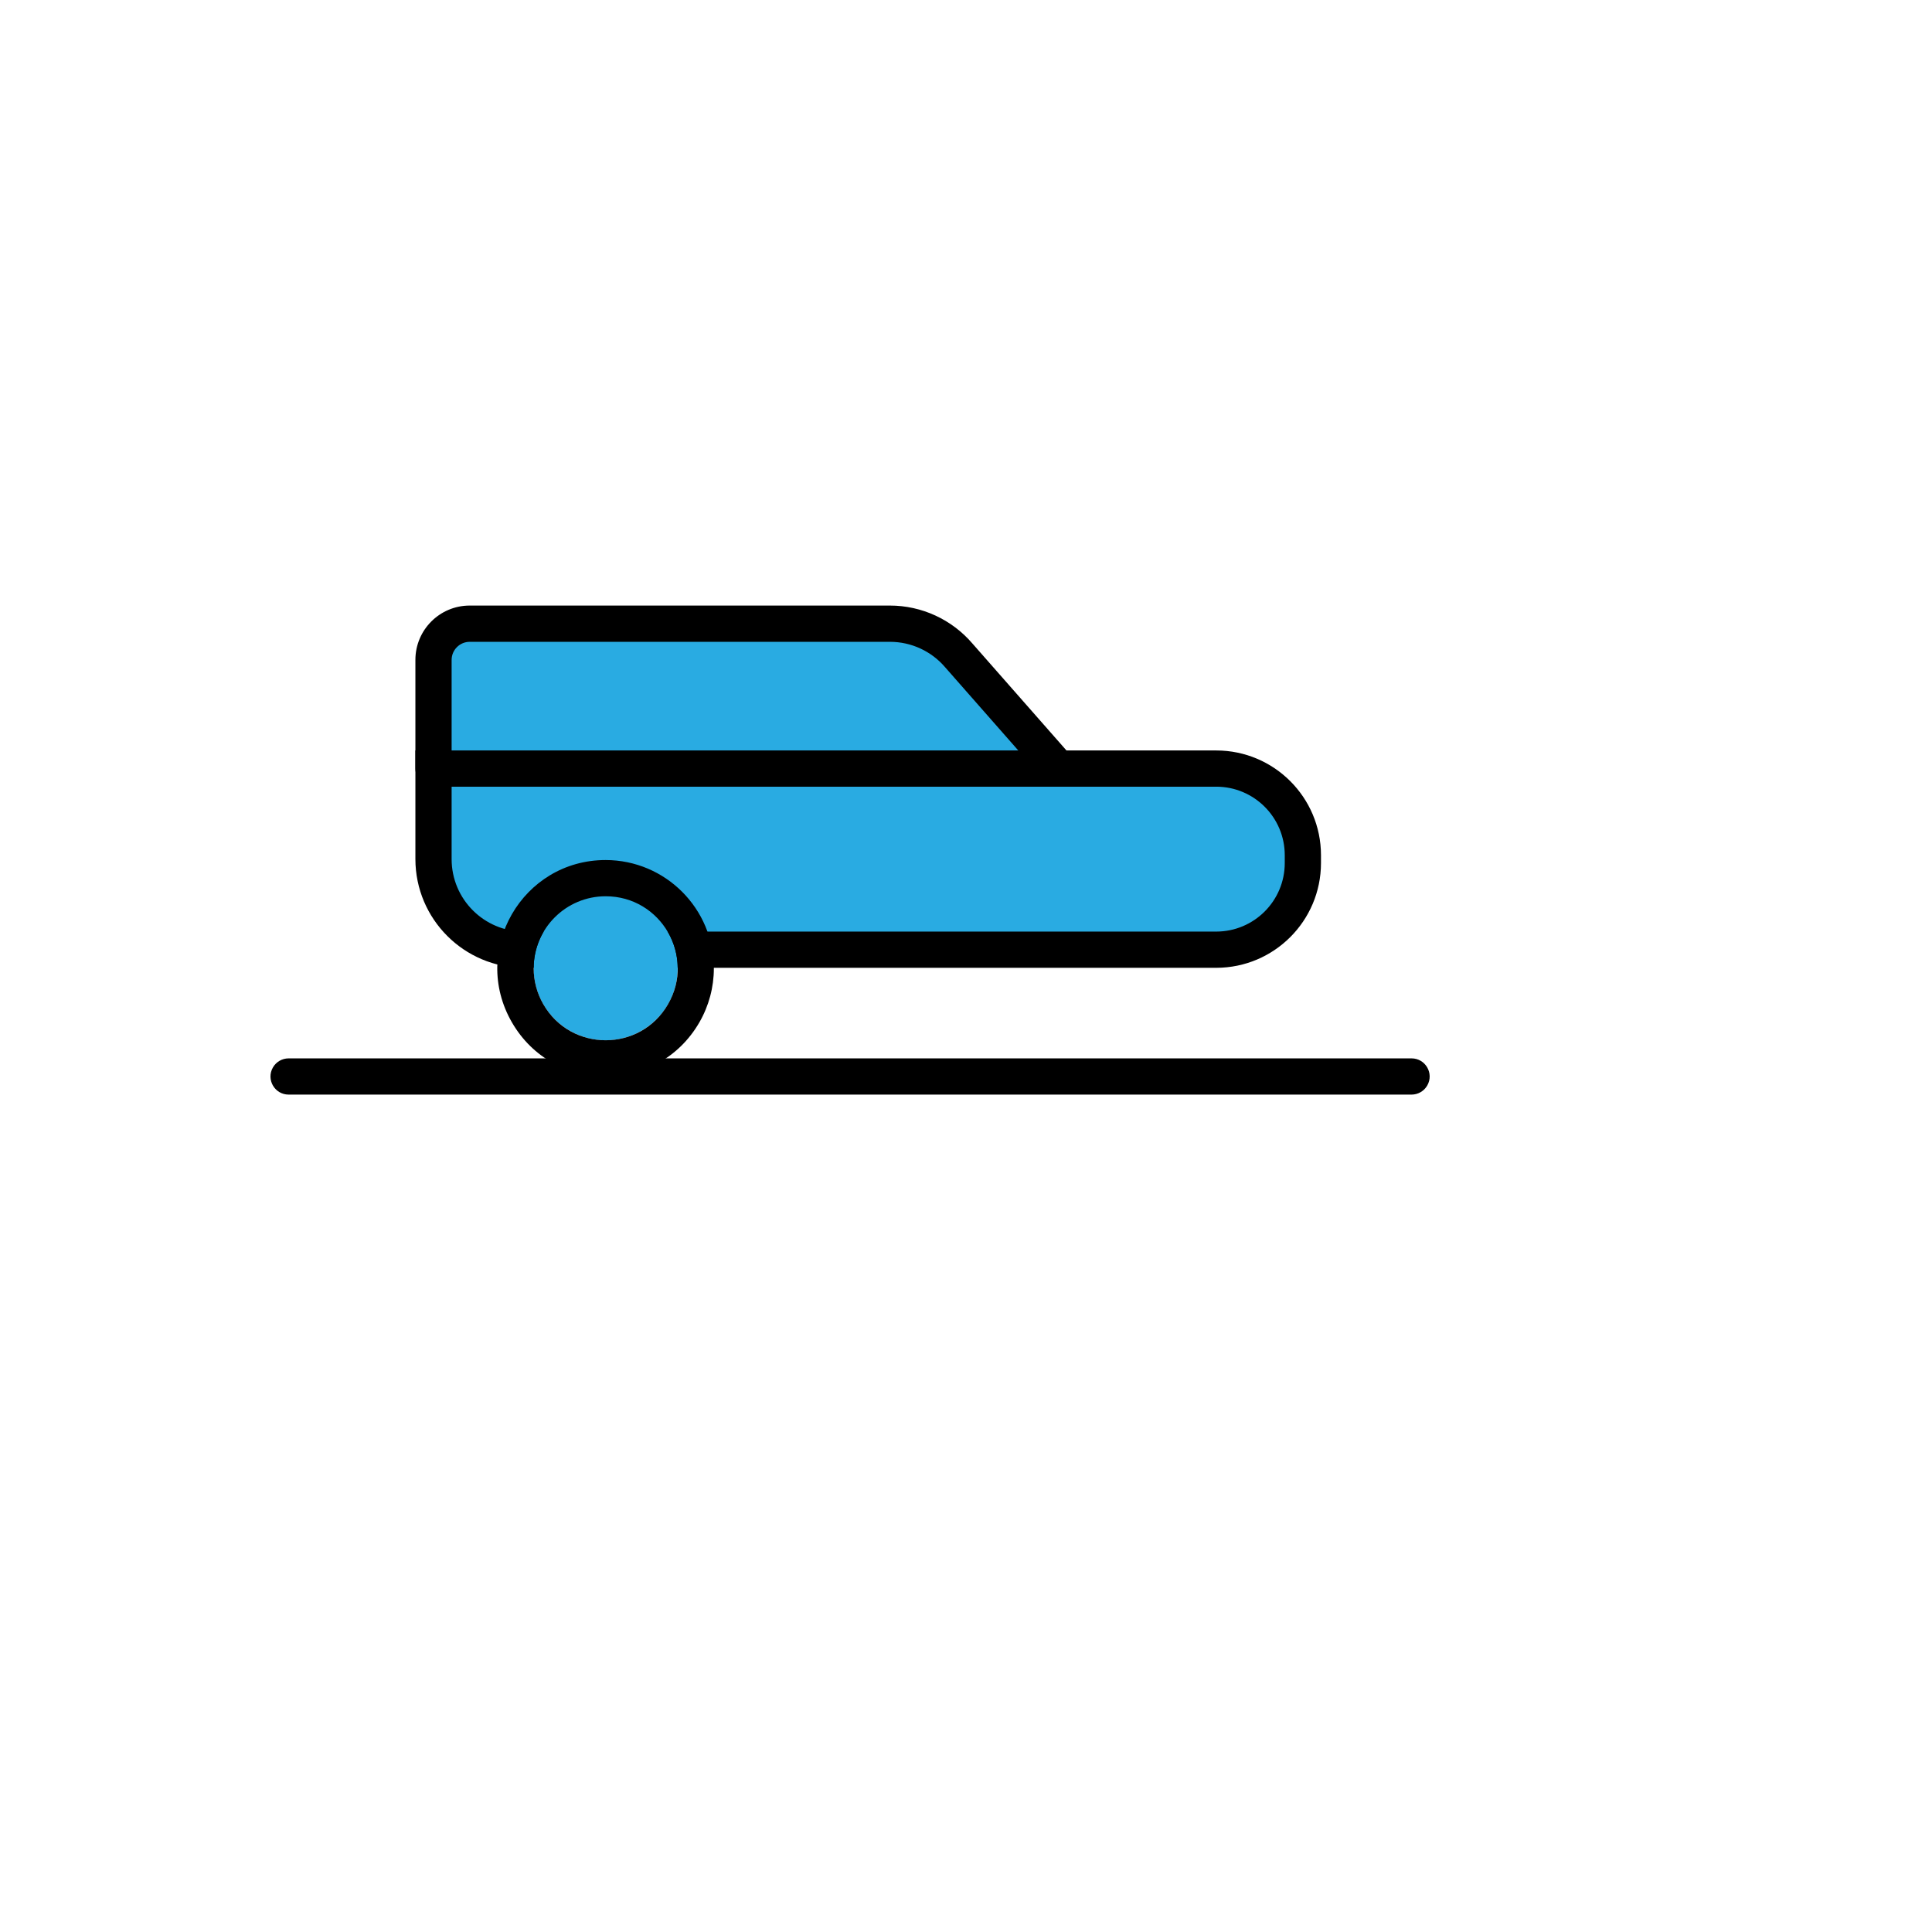
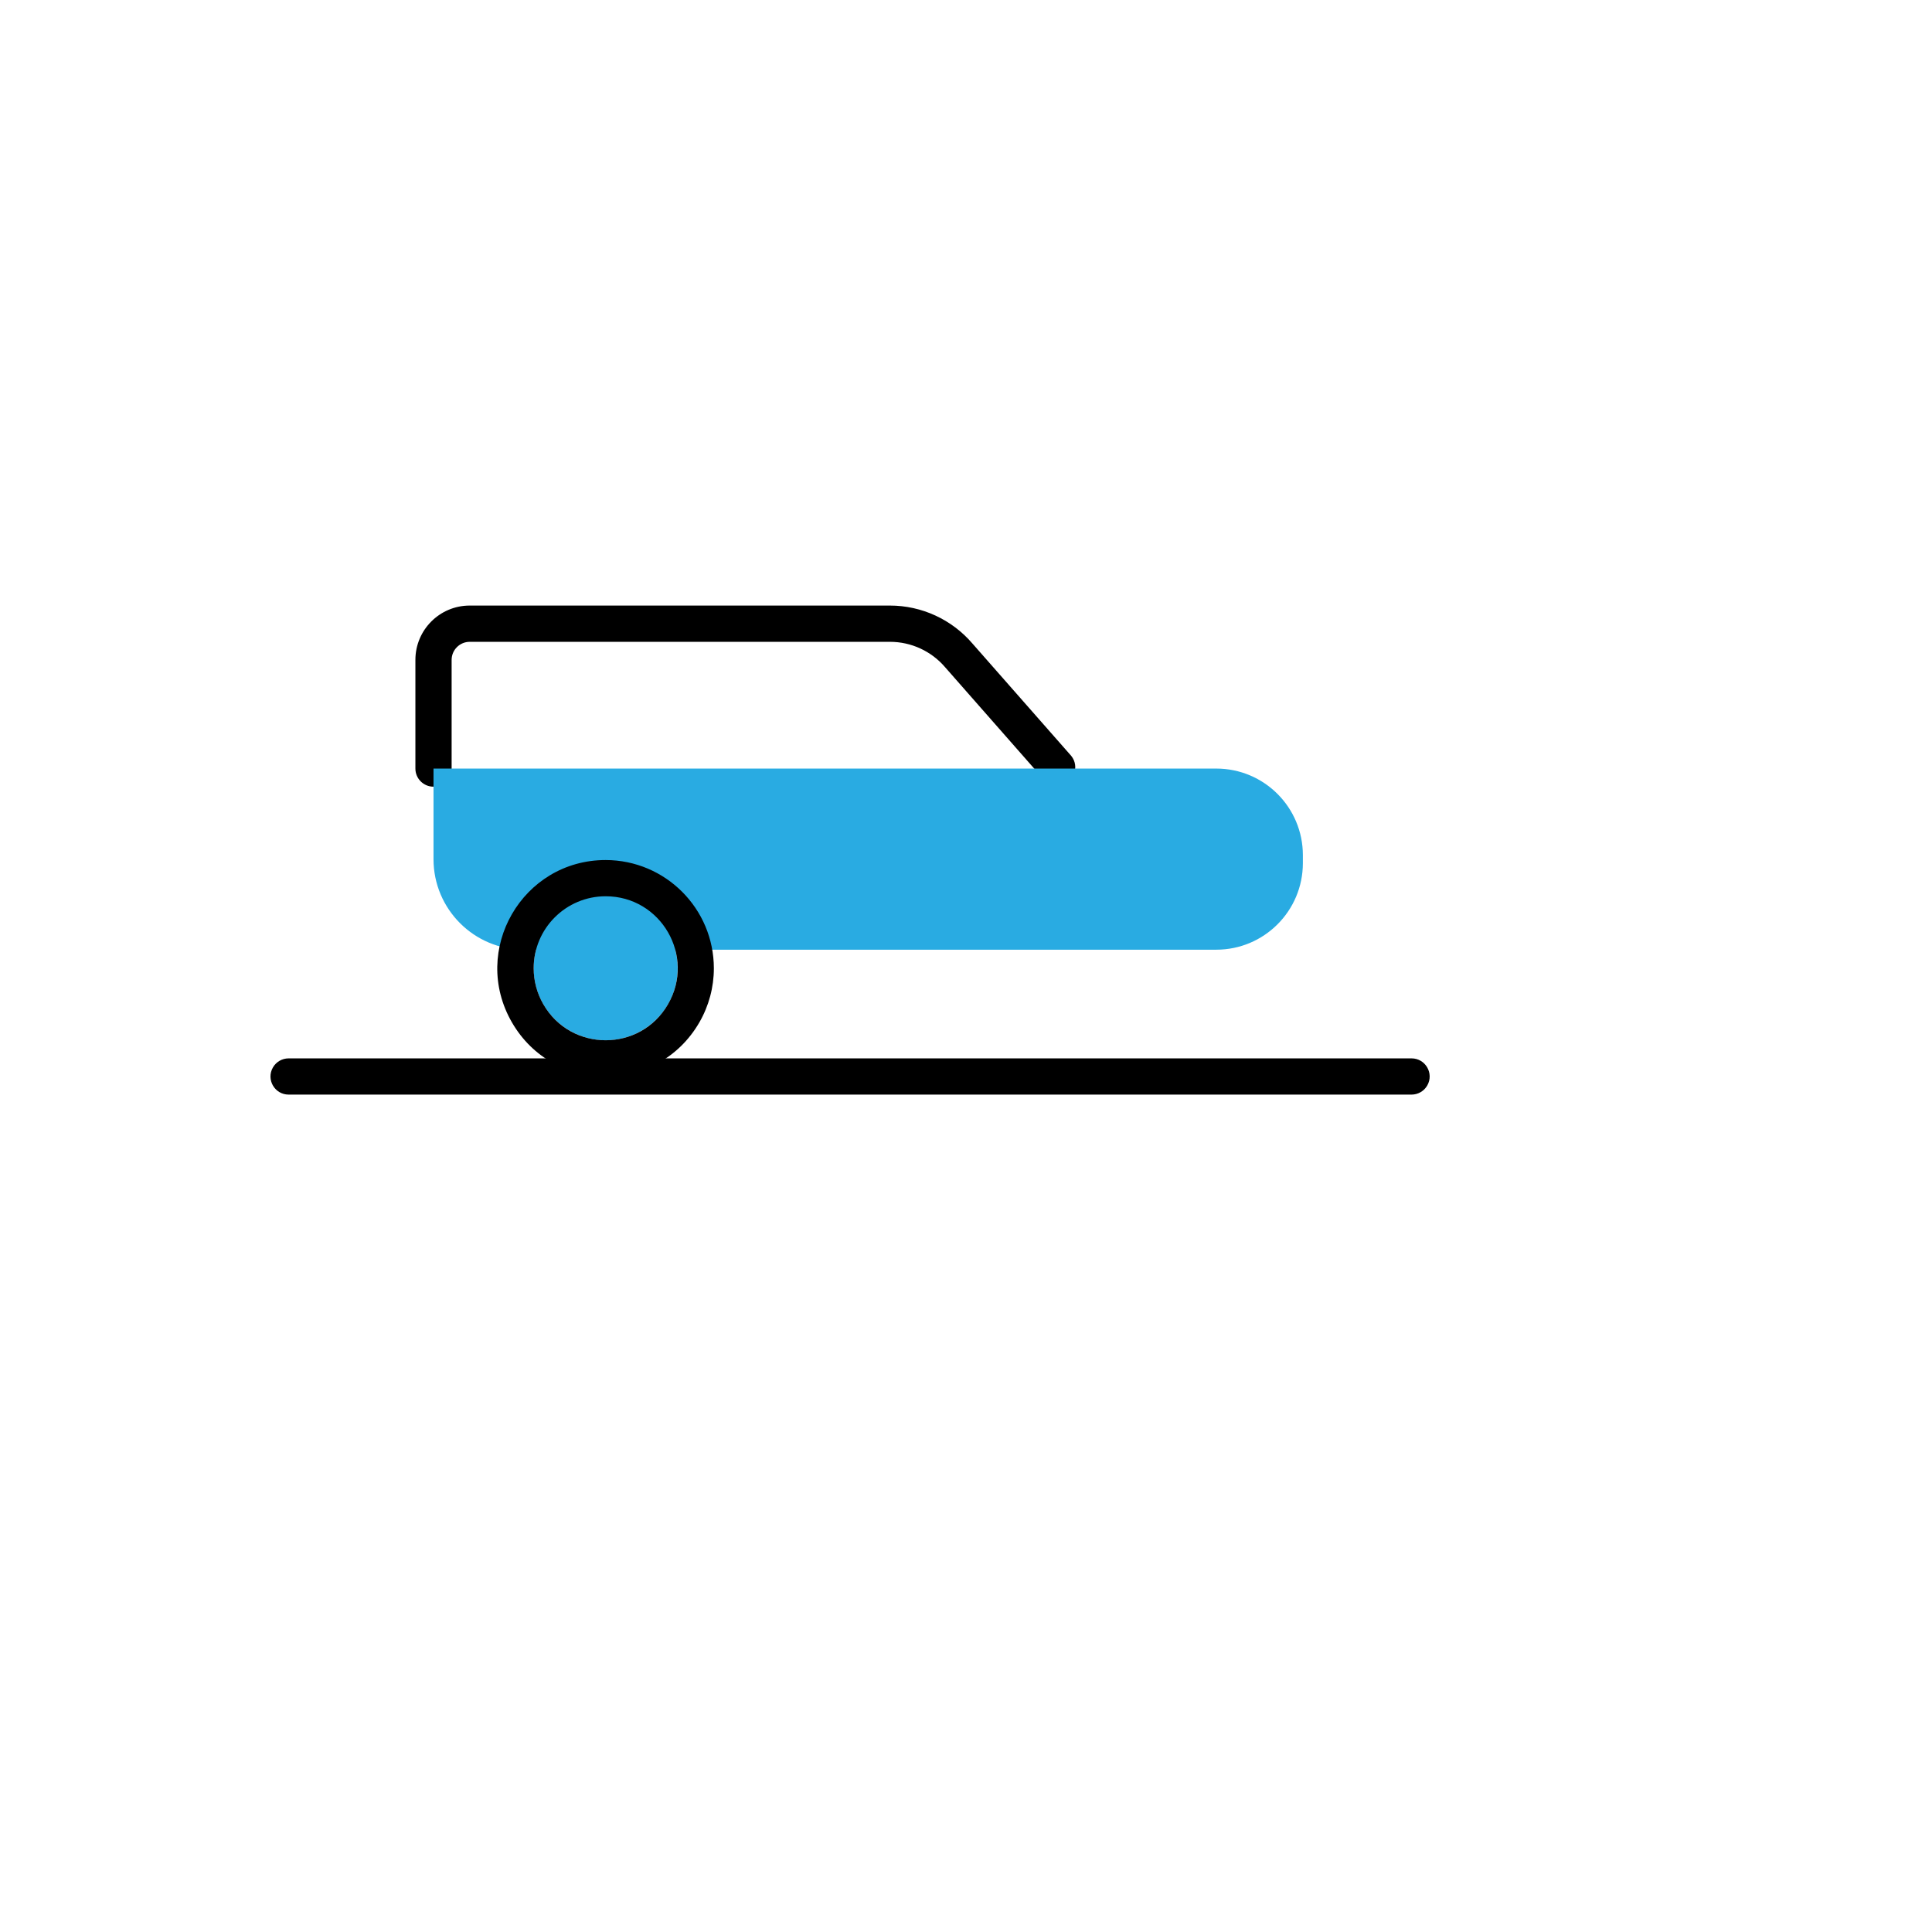
<svg xmlns="http://www.w3.org/2000/svg" version="1.1" width="100%" height="100%" id="svgWorkerArea" viewBox="-25 -25 625 625" style="background: white;">
  <defs id="defsdoc">
    <pattern id="patternBool" x="0" y="0" width="10" height="10" patternUnits="userSpaceOnUse" patternTransform="rotate(35)">
      <circle cx="5" cy="5" r="4" style="stroke: none;fill: #ff000070;" />
    </pattern>
  </defs>
  <g id="fileImp-890797143" class="cosito">
-     <path id="pathImp-614332751" fill="#29abe2" class="grouped" d="M317.134 223.387C317.134 223.387 285.155 186.994 285.155 186.994 279.585 180.493 271.451 176.753 262.89 176.758 262.89 176.758 126.959 176.758 126.959 176.758 120.487 176.758 115.24 182.004 115.24 188.477 115.24 188.476 115.24 223.633 115.24 223.633" />
    <path id="pathImp-312336686" class="grouped" d="M115.24 229.492C112.005 229.492 109.381 226.869 109.381 223.633 109.381 223.633 109.381 188.476 109.381 188.477 109.381 178.769 117.251 170.898 126.959 170.898 126.959 170.898 262.89 170.898 262.89 170.898 273.164 170.9 282.923 175.395 289.602 183.203 289.602 183.203 321.546 219.531 321.546 219.531 324.375 223.044 322.341 228.303 317.884 228.996 315.995 229.291 314.081 228.644 312.757 227.266 312.757 227.266 280.766 190.873 280.766 190.873 276.305 185.642 269.776 182.63 262.902 182.629 262.902 182.629 126.959 182.629 126.959 182.629 123.723 182.629 121.1 185.252 121.1 188.488 121.1 188.488 121.1 223.644 121.1 223.644 121.093 226.876 118.472 229.492 115.24 229.492 115.24 229.492 115.24 229.492 115.24 229.492" />
    <path id="pathImp-701584587" fill="#29abe2" class="grouped" d="M144.536 282.227C128.357 282.226 115.24 269.11 115.24 252.93 115.24 252.93 115.24 223.633 115.24 223.633 115.24 223.633 368.465 223.633 368.465 223.633 383.936 223.633 396.478 236.175 396.478 251.647 396.478 251.646 396.478 254.213 396.478 254.213 396.475 269.683 383.935 282.224 368.465 282.227 368.465 282.226 144.536 282.226 144.536 282.227 144.536 282.226 144.536 282.226 144.536 282.227" />
-     <path id="pathImp-878055301" class="grouped" d="M368.465 288.086C368.465 288.086 144.536 288.086 144.536 288.086 125.13 288.063 109.404 272.337 109.381 252.93 109.381 252.93 109.381 217.773 109.381 217.773 109.381 217.773 368.465 217.773 368.465 217.773 387.163 217.796 402.315 232.948 402.337 251.647 402.337 251.646 402.337 254.207 402.337 254.207 402.315 272.906 387.163 288.06 368.465 288.086 368.465 288.086 368.465 288.086 368.465 288.086M121.1 229.492C121.1 229.492 121.1 252.93 121.1 252.93 121.1 265.874 131.593 276.367 144.536 276.367 144.536 276.367 368.465 276.367 368.465 276.367 380.695 276.351 390.606 266.438 390.618 254.207 390.618 254.207 390.618 251.646 390.618 251.647 390.606 239.416 380.695 229.505 368.465 229.492 368.465 229.492 121.1 229.492 121.1 229.492" />
    <g id="gImp-899559381" data-name="Group 48" class="grouped">
      <path id="circleImp-165929638" fill="#29abe2" d="M147.641 288.232C147.641 275.365 158.064 264.941 170.931 264.941 183.798 264.941 194.221 275.365 194.221 288.232 194.221 301.1 183.798 311.523 170.931 311.524 158.064 311.523 147.641 301.1 147.641 288.232 147.641 288.232 147.641 288.232 147.641 288.232" />
      <path id="pathImp-789310935" d="M170.931 264.941C188.86 264.941 200.065 284.351 191.101 299.878 182.137 315.405 159.726 315.405 150.762 299.878 148.718 296.337 147.641 292.321 147.641 288.233 147.641 275.369 158.069 264.941 170.931 264.941M170.931 253.223C143.982 253.218 127.134 282.39 140.605 305.732 154.075 329.075 187.762 329.08 201.24 305.742 204.315 300.419 205.934 294.38 205.934 288.233 205.911 268.909 190.254 253.248 170.931 253.223 170.931 253.223 170.931 253.223 170.931 253.223" />
    </g>
    <g id="gImp-138913353" data-name="Group 50" class="grouped">
-       <path id="lineImp-928189198" fill="#29abe2" d="M68.368 323.242" />
      <path id="pathImp-21687483" d="M431.632 329.102C431.632 329.101 68.368 329.101 68.368 329.102 63.857 329.101 61.039 324.219 63.294 320.312 64.34 318.5 66.274 317.383 68.368 317.383 68.368 317.383 431.632 317.383 431.632 317.383 436.143 317.383 438.961 322.265 436.706 326.172 435.66 327.985 433.726 329.101 431.632 329.102 431.632 329.101 431.632 329.101 431.632 329.102" />
    </g>
  </g>
</svg>